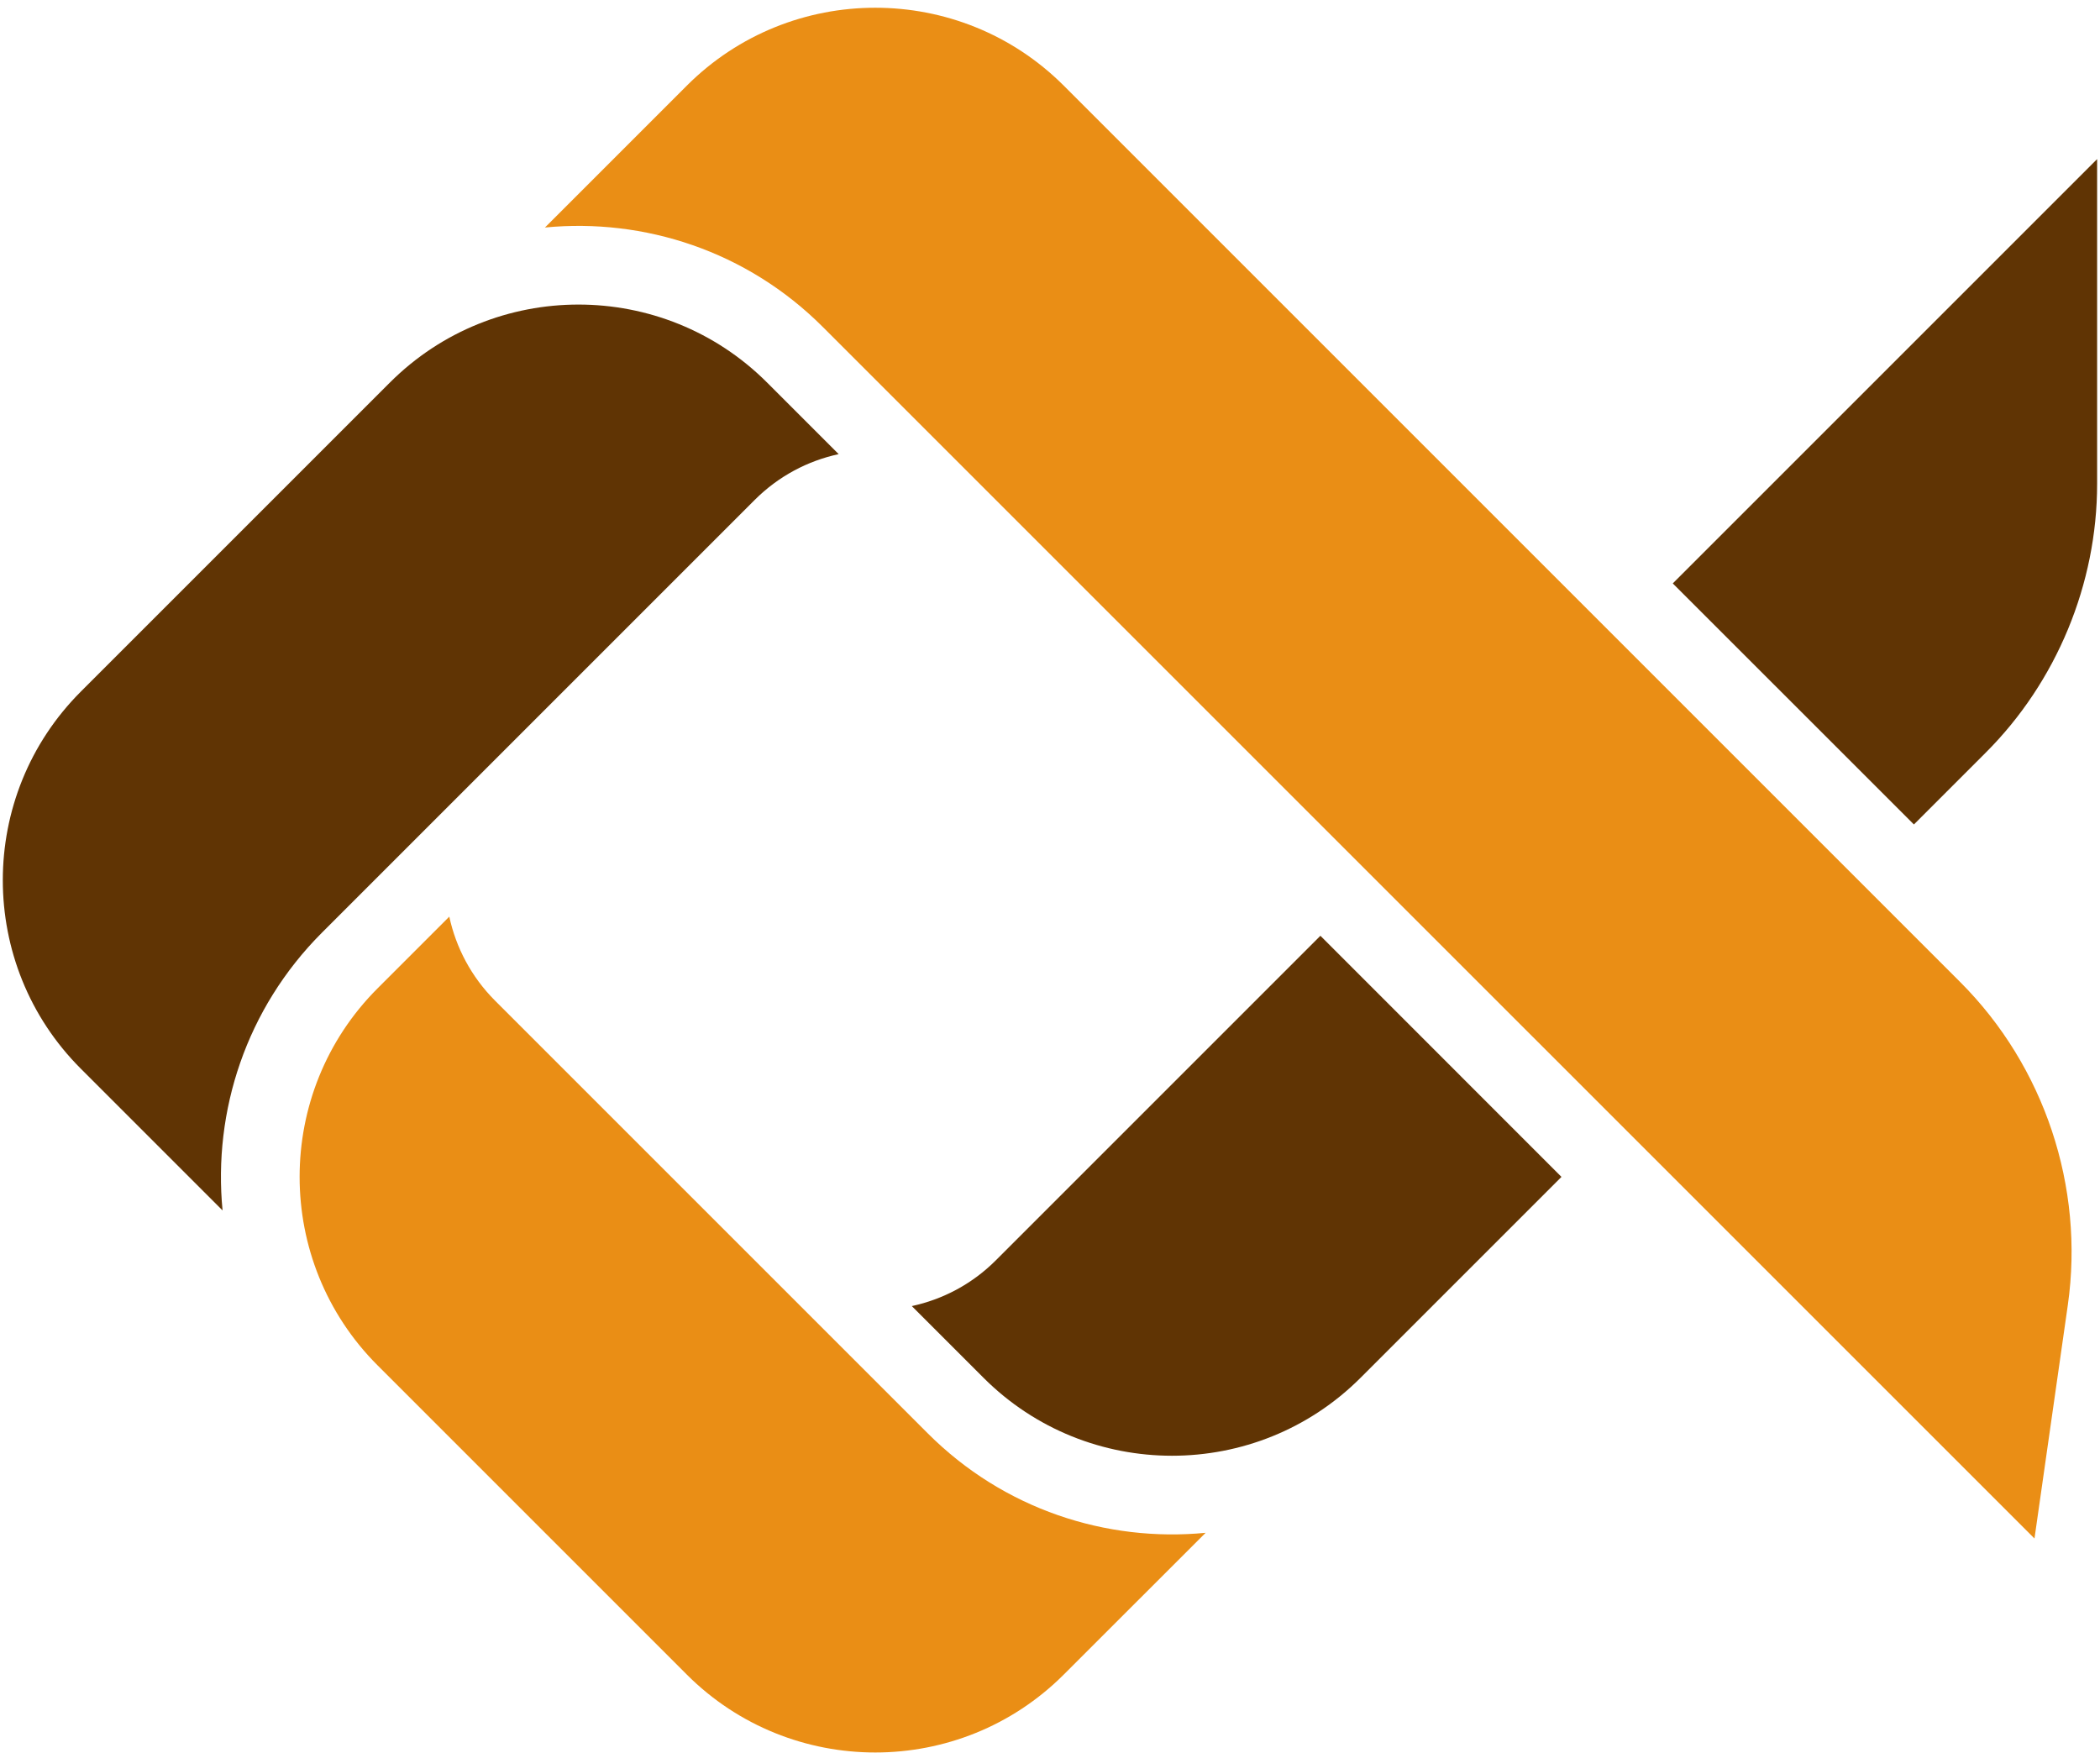
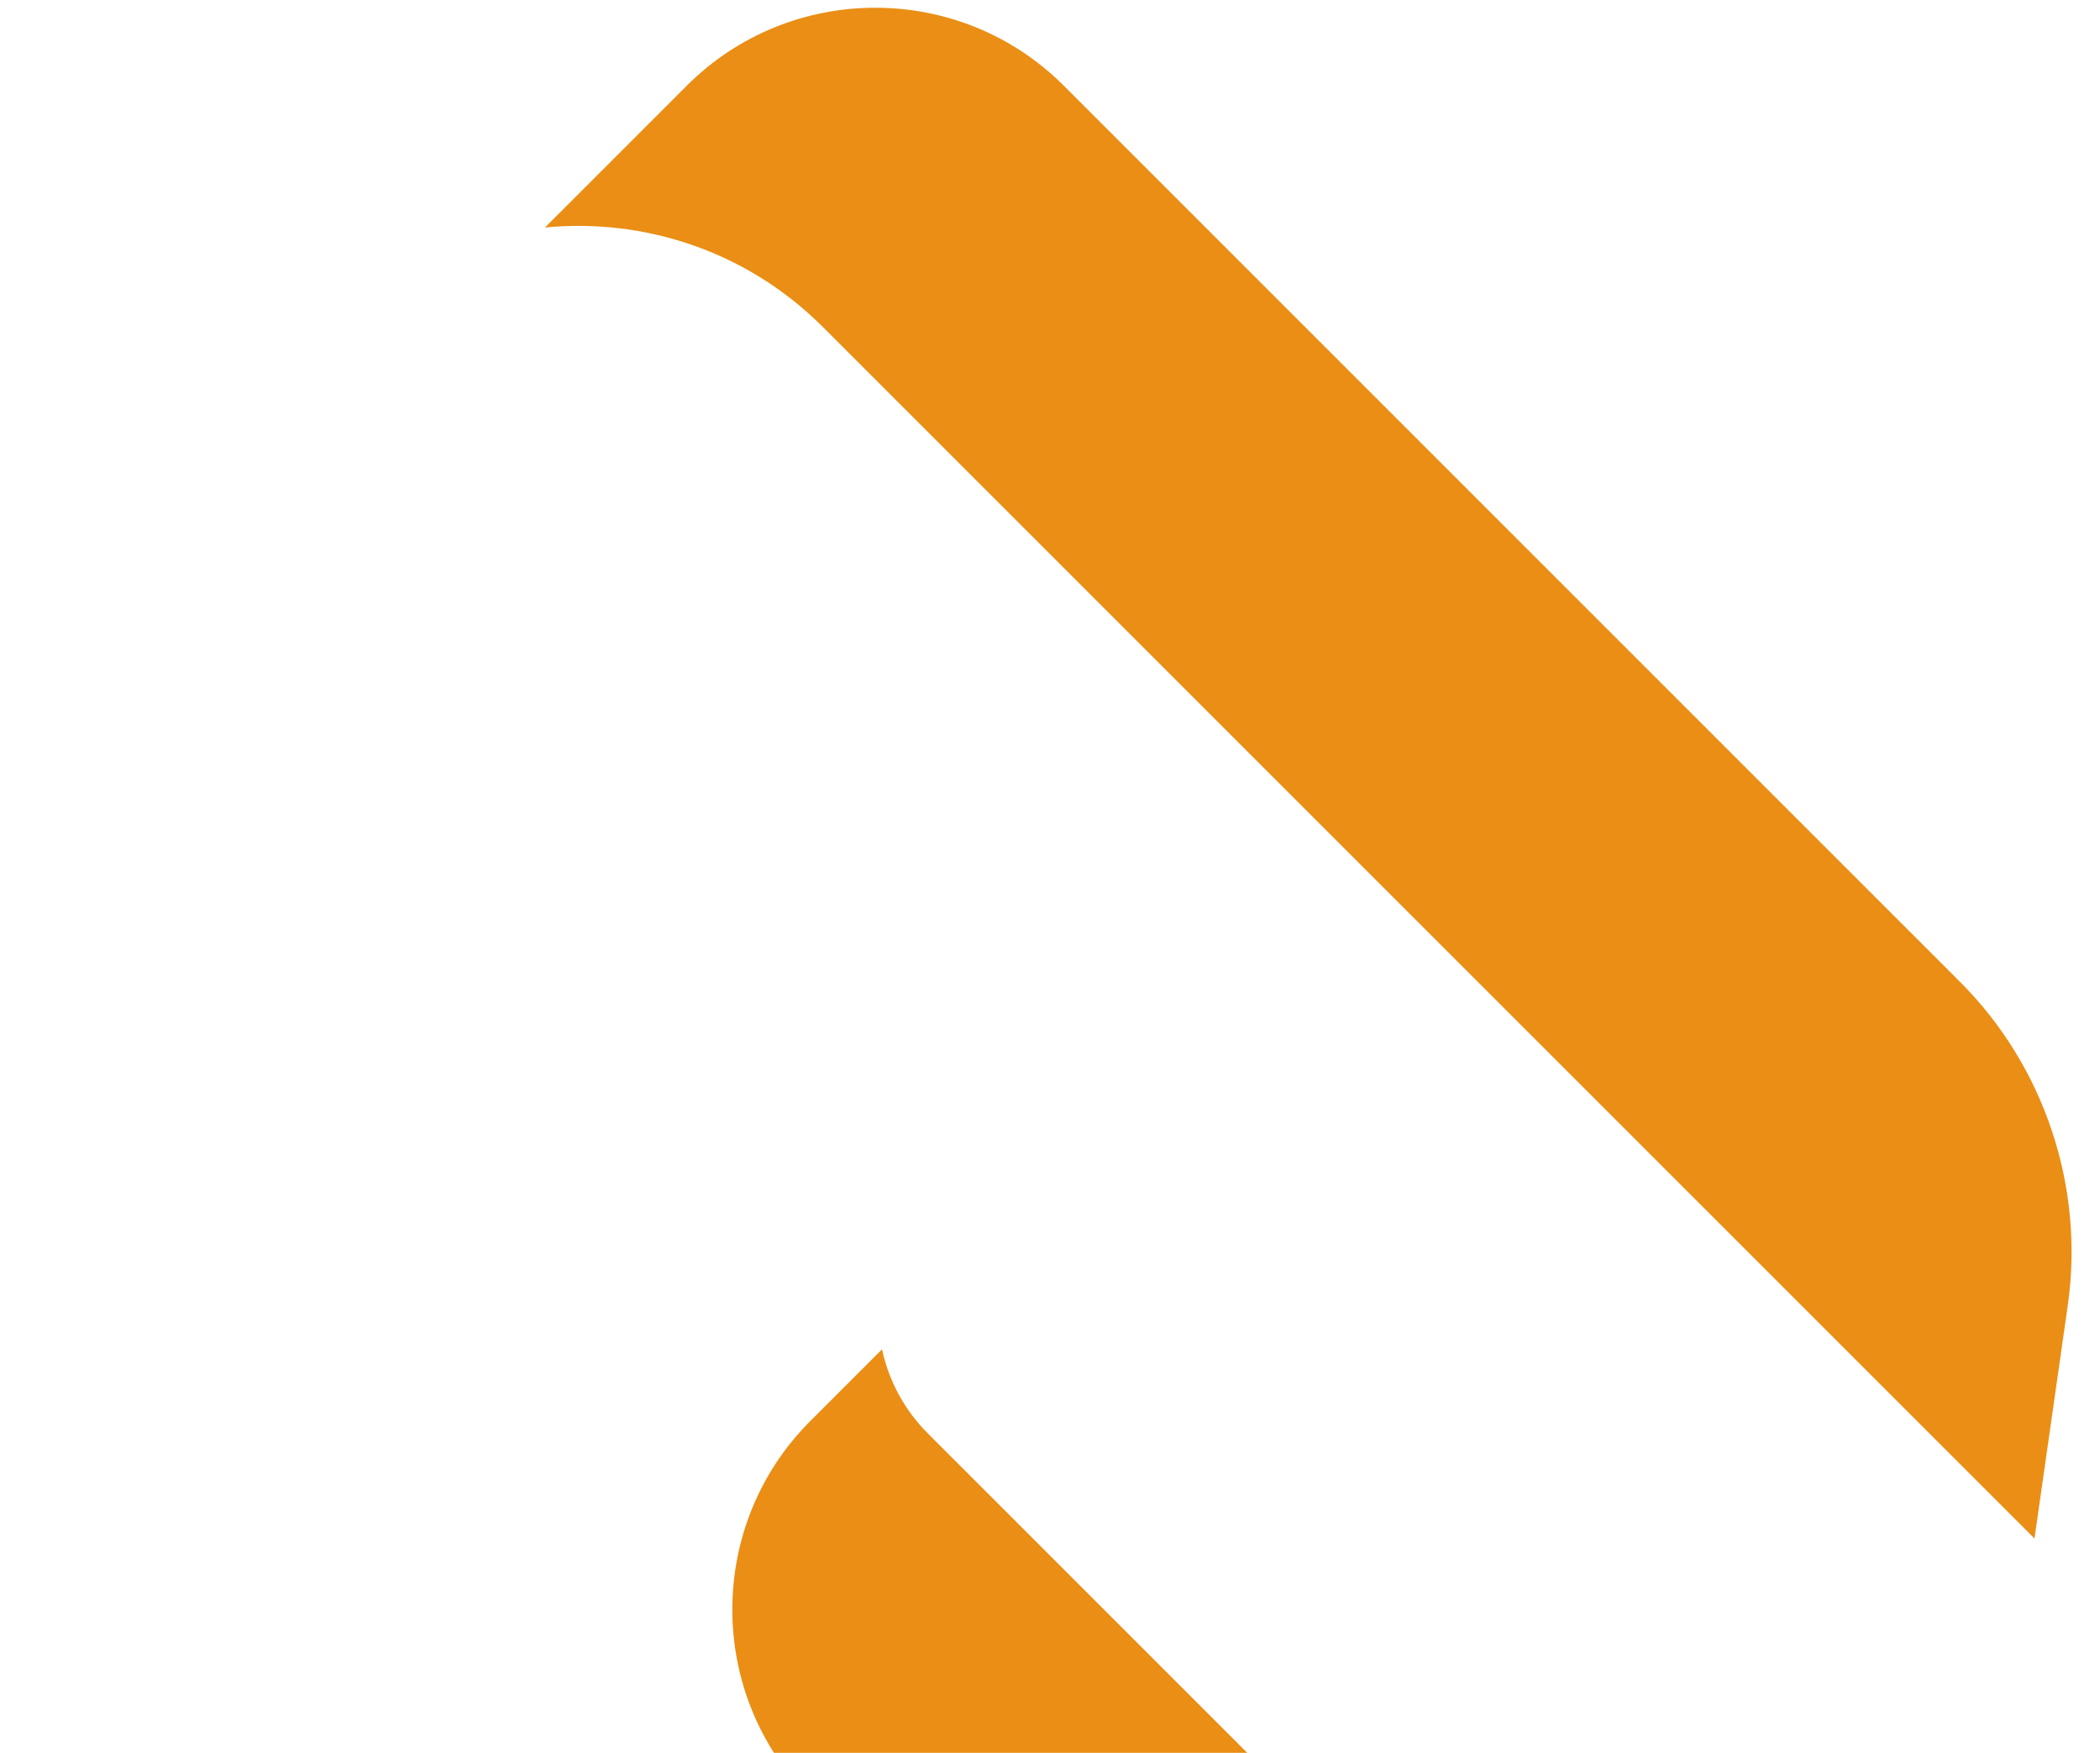
<svg xmlns="http://www.w3.org/2000/svg" version="1.2" viewBox="0 0 236 197" width="3594" height="3000">
  <style>
		.s0 { fill: #603404 } 
		.s1 { fill: #ea8e15 } 
	</style>
  <g id="&lt;Group&gt;">
-     <path id="&lt;Compound Path&gt;" class="s0" d="m187.99 65.57l27.1 27.09 8.07-8.07c7.96-7.95 12.52-18.96 12.52-30.22v-36.49zm-76.08 76.08c-2.69 2.69-5.98 4.39-9.44 5.14l8.06 8.06c11.68 11.68 30.69 11.68 42.37 0l22.58-22.58-27.09-27.1zm-68.09-98.66l-34.74 34.74c-11.69 11.69-11.69 30.7 0 42.38l15.93 15.93c-1.08-11.15 2.64-22.68 11.16-31.21l48.64-48.64c2.69-2.69 5.98-4.4 9.44-5.15l-8.05-8.05c-11.69-11.68-30.69-11.68-42.38 0z" />
-     <path id="&lt;Compound Path&gt;" class="s1" d="m104.27 161.1l-48.63-48.63c-2.69-2.69-4.4-5.99-5.15-9.45l-8.06 8.06c-11.68 11.68-11.68 30.69 0 42.37l34.75 34.75c11.68 11.68 30.69 11.68 42.37 0l15.94-15.93c-11.16 1.08-22.69-2.64-31.22-11.17zm116.03-50.72l-100.75-100.75c-11.68-11.68-30.69-11.68-42.37 0l-15.94 15.94c11.15-1.08 22.69 2.64 31.21 11.16l136.19 136.18 3.75-26.26c1.88-13.25-2.63-26.81-12.09-36.27z" />
+     <path id="&lt;Compound Path&gt;" class="s1" d="m104.27 161.1c-2.69-2.69-4.4-5.99-5.15-9.45l-8.06 8.06c-11.68 11.68-11.68 30.69 0 42.37l34.75 34.75c11.68 11.68 30.69 11.68 42.37 0l15.94-15.93c-11.16 1.08-22.69-2.64-31.22-11.17zm116.03-50.72l-100.75-100.75c-11.68-11.68-30.69-11.68-42.37 0l-15.94 15.94c11.15-1.08 22.69 2.64 31.21 11.16l136.19 136.18 3.75-26.26c1.88-13.25-2.63-26.81-12.09-36.27z" />
  </g>
</svg>